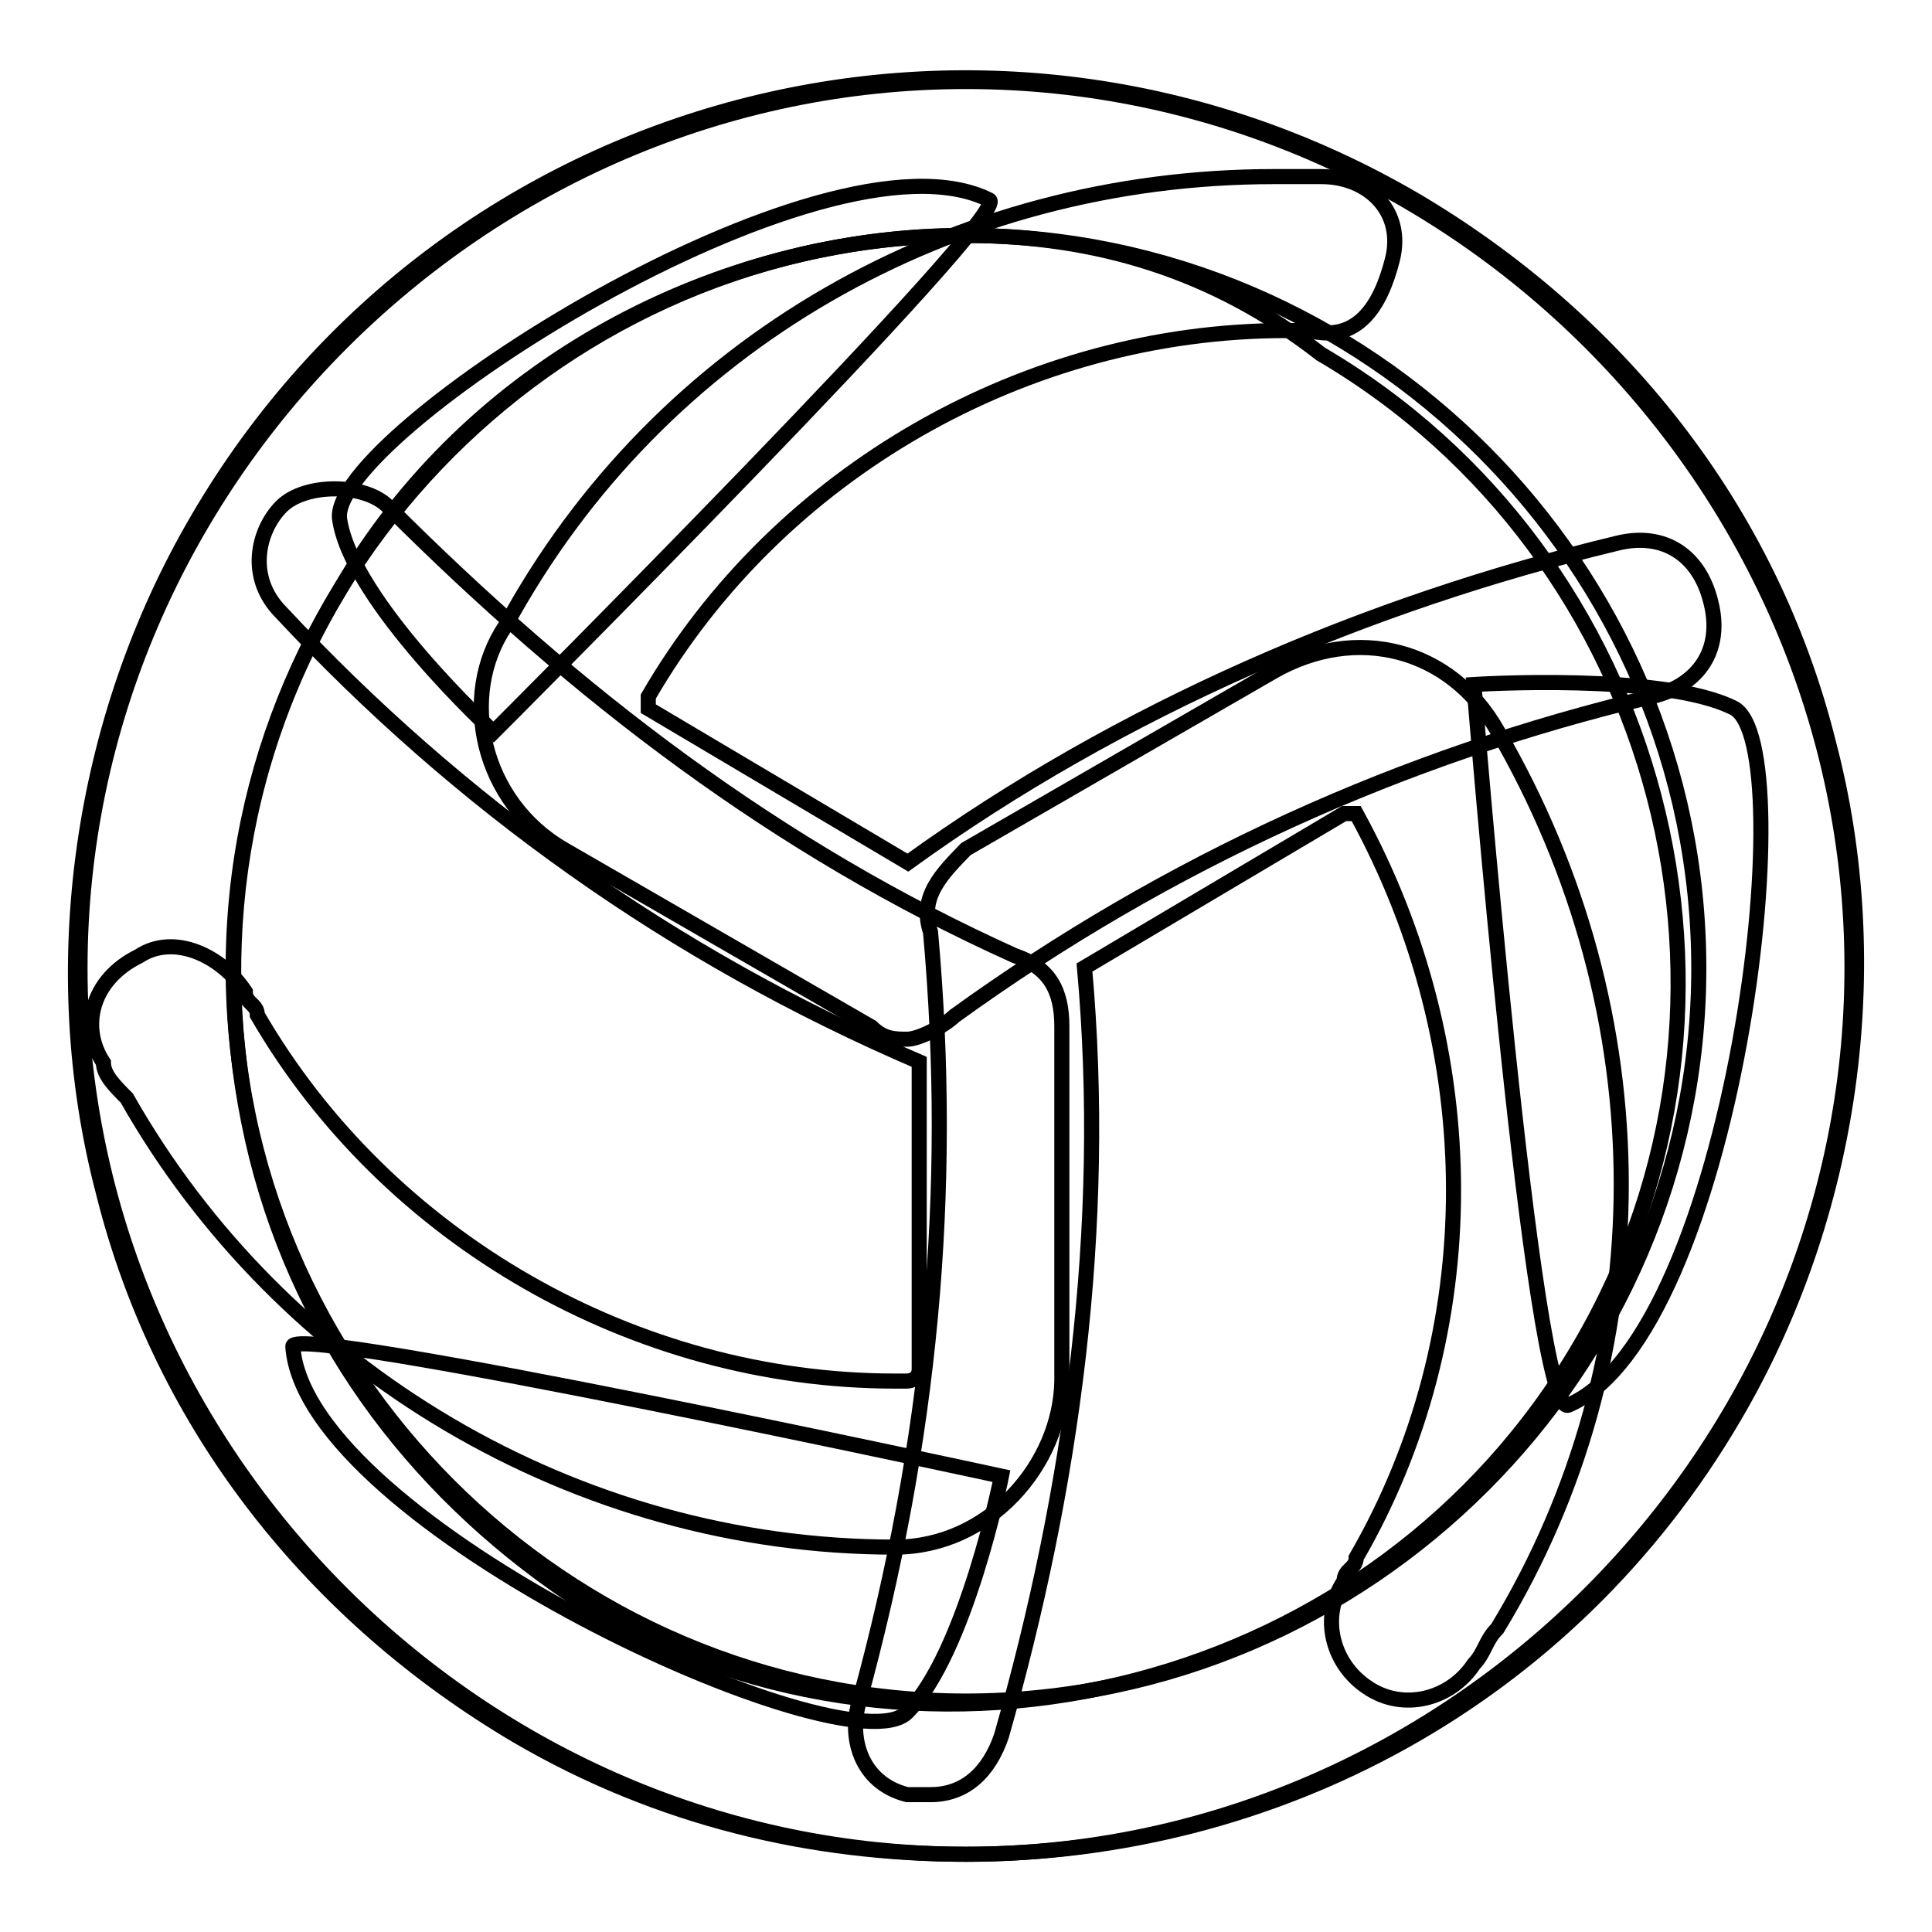
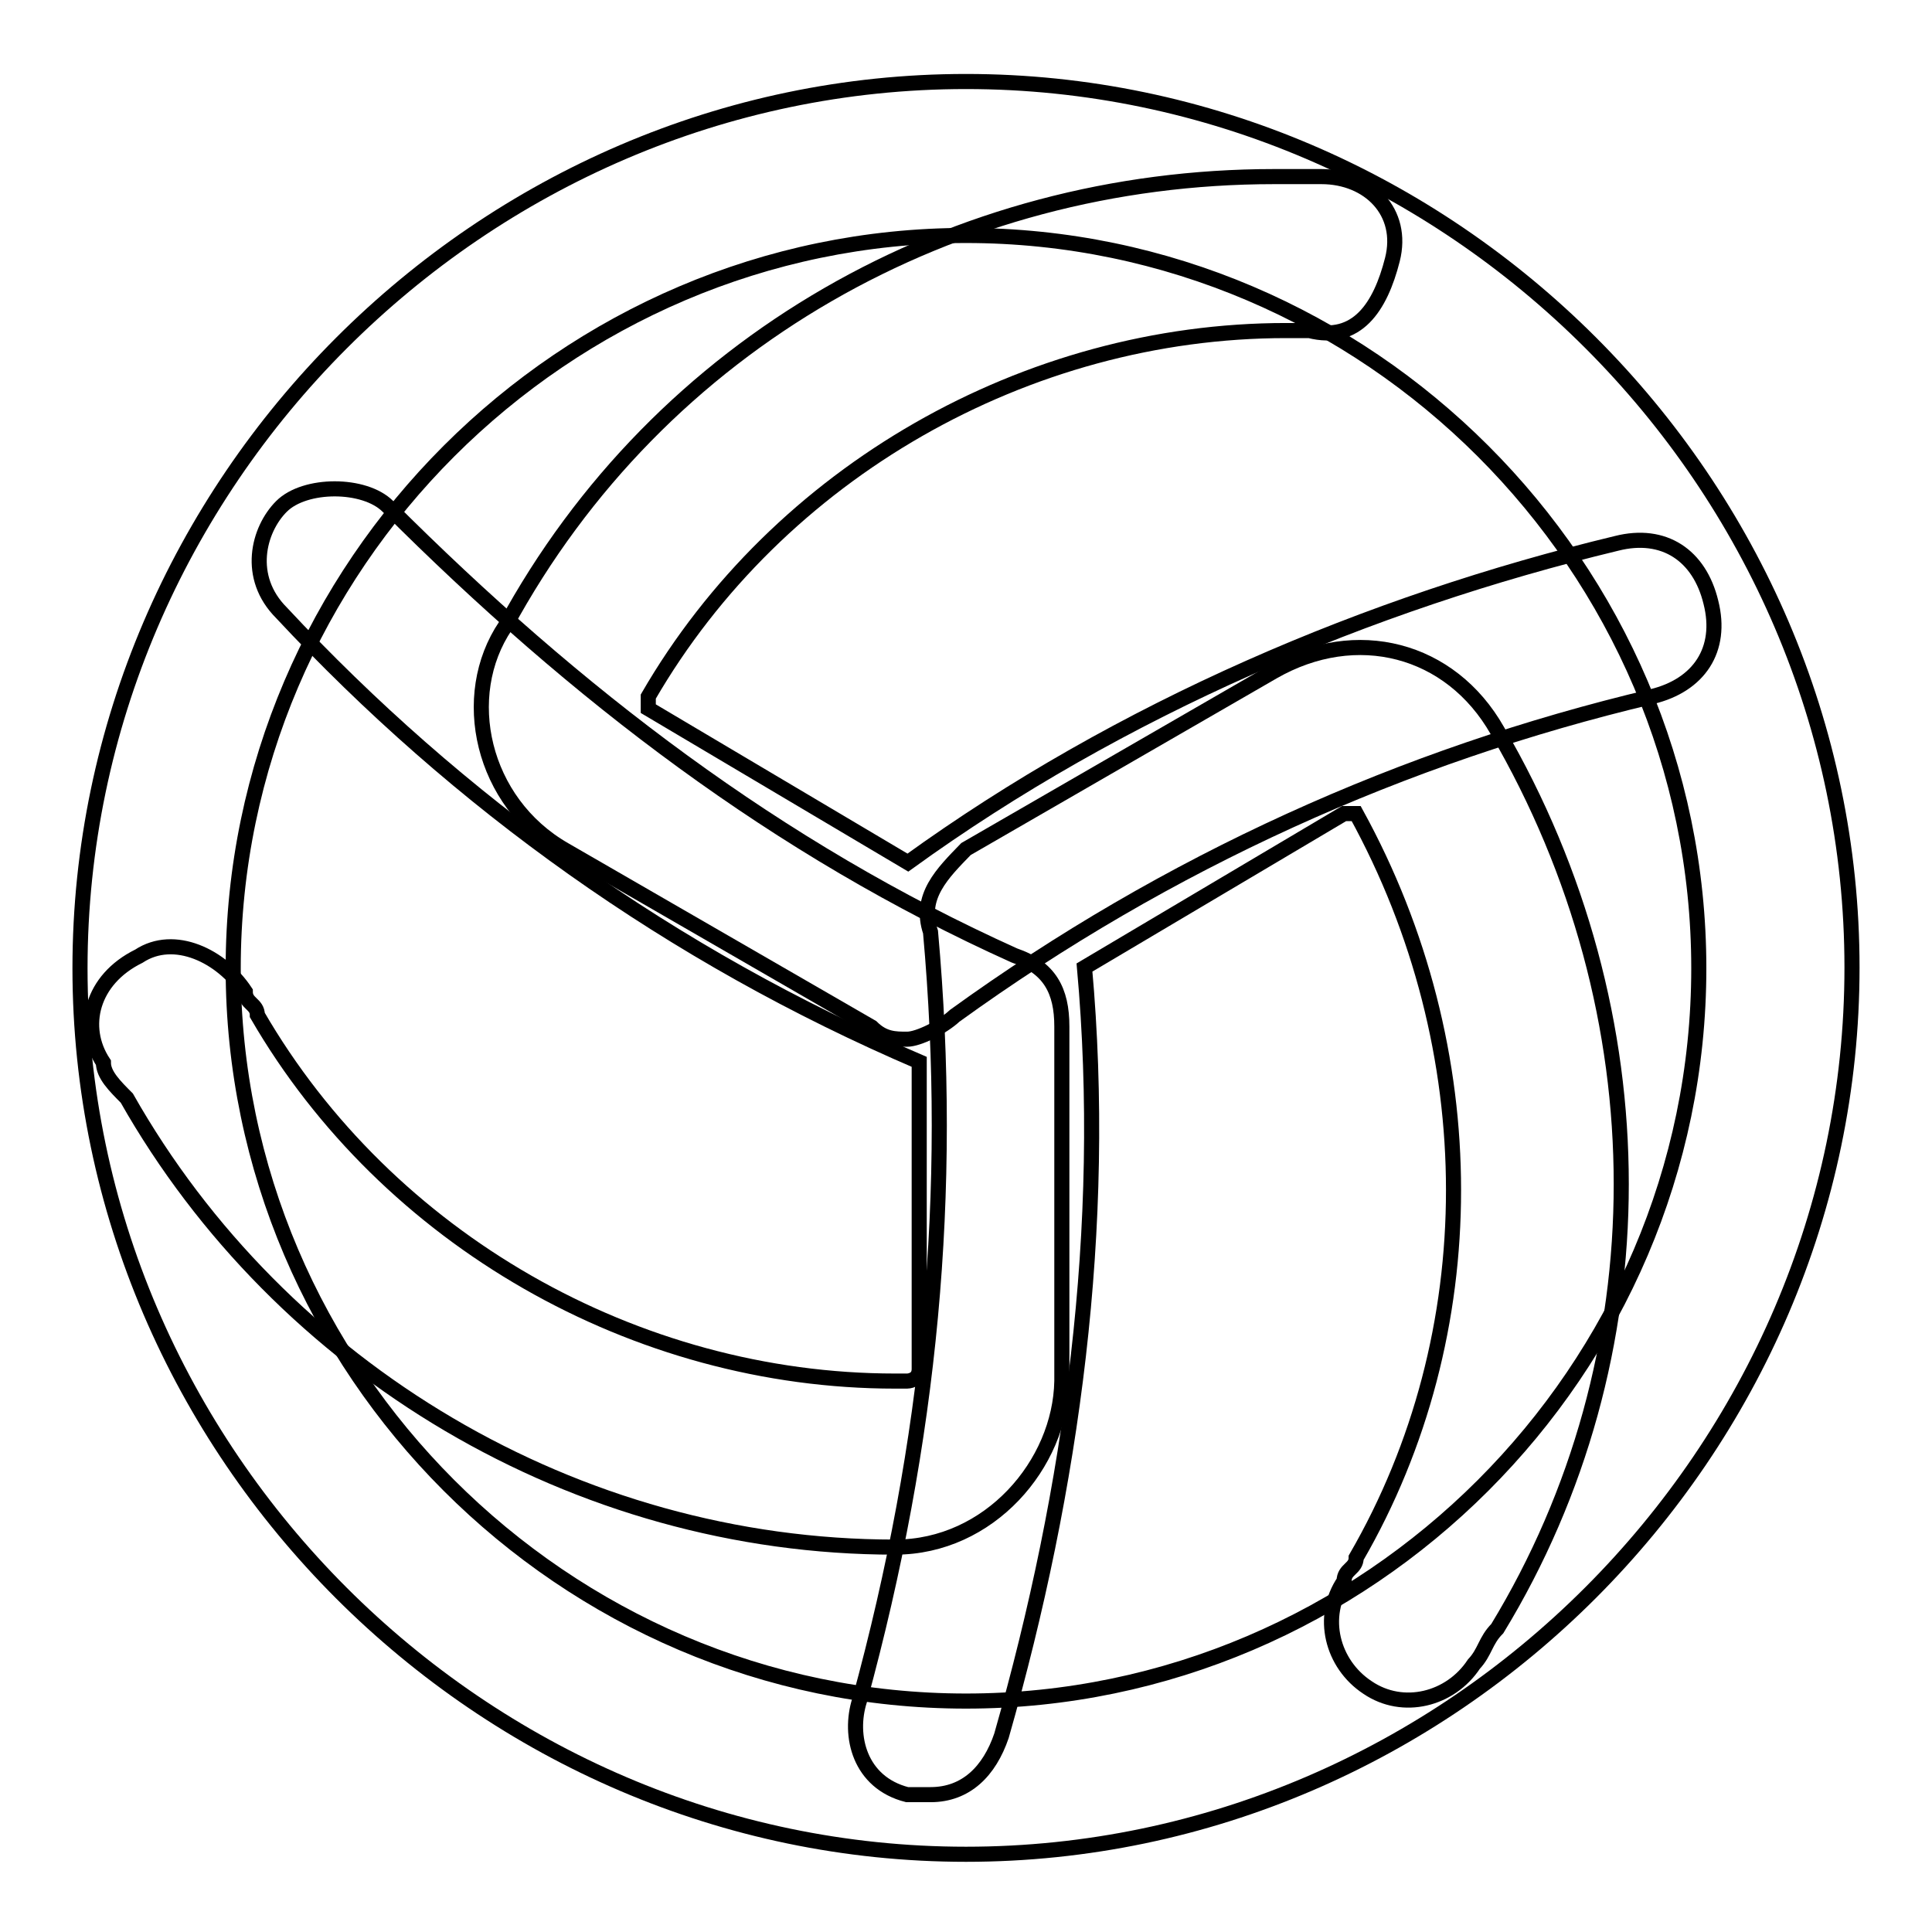
<svg xmlns="http://www.w3.org/2000/svg" version="1.1" x="0px" y="0px" viewBox="0 0 256 256" enable-background="new 0 0 256 256" xml:space="preserve">
  <g>
-     <path stroke-width="2" fill-opacity="0" stroke="#000000" d="M131.1,26.5c-21.9-11-87.7,31.3-86.1,42.3C46.6,79.7,65.4,97,65.4,97S134.3,28.1,131.1,26.5z M38.8,178.4 c1.6,23.5,73.6,56.4,81.4,48.5c7.8-7.8,12.5-31.3,12.5-31.3S38.8,175.2,38.8,178.4L38.8,178.4z M207.8,186.2 c21.9-9.4,31.3-87.7,21.9-92.4c-9.4-4.7-34.4-3.1-34.4-3.1S203.1,187.8,207.8,186.2z" />
    <path stroke-width="2" fill-opacity="0" stroke="#000000" d="M118.6,205c-42.3,0-81.4-23.5-101.8-59.5c-1.6-1.6-3.1-3.1-3.1-4.7c-3.1-4.7-1.6-11,4.7-14.1 c4.7-3.1,11,0,14.1,4.7c0,1.6,1.6,1.6,1.6,3.1c17.2,29.7,50.1,48.5,84.5,48.5h1.6c0,0,1.6,0,1.6-1.6v-40.7 c-32.9-14.1-61.1-34.4-84.5-59.5c-4.7-4.7-3.1-11,0-14.1c3.1-3.1,11-3.1,14.1,0c25,25,51.7,45.4,83,59.5c4.7,1.6,6.3,4.7,6.3,9.4 v47C140.5,194,131.1,205,118.6,205L118.6,205z" />
    <path stroke-width="2" fill-opacity="0" stroke="#000000" d="M123.3,237.8h-3.1c-6.3-1.6-7.8-7.8-6.3-12.5c9.4-34.4,12.5-67.3,9.4-101.8c-1.6-4.7,1.6-7.8,4.7-11 l40.7-23.5c11-6.3,23.5-3.1,29.7,7.8c21.9,37.6,21.9,83,0,119c-1.6,1.6-1.6,3.1-3.1,4.7c-3.1,4.7-9.4,6.3-14.1,3.1 c-4.7-3.1-6.3-9.4-3.1-14.1c0-1.6,1.6-1.6,1.6-3.1c17.2-29.7,17.2-67.3,0-98.6h-1.6l-34.4,20.4c3.1,34.4-1.6,68.9-11,101.8 C131.1,234.7,128,237.8,123.3,237.8z" />
    <path stroke-width="2" fill-opacity="0" stroke="#000000" d="M120.2,137.7c-1.6,0-3.1,0-4.7-1.6l-40.7-23.5c-11-6.3-14.1-20.4-7.8-29.7c20.4-37.6,59.5-59.5,101.8-59.5 h6.3c6.3,0,11,4.7,9.4,11c-1.6,6.3-4.7,11-11,9.4h-3.1c-34.4,0-67.3,18.8-84.5,48.5v1.6l34.4,20.4c28.2-20.4,61.1-34.4,93.9-42.3 c6.3-1.6,11,1.6,12.5,7.8c1.6,6.3-1.6,11-7.8,12.5c-32.9,7.8-64.2,21.9-92.4,42.3C124.9,136.1,121.7,137.7,120.2,137.7L120.2,137.7 z" />
    <path stroke-width="2" fill-opacity="0" stroke="#000000" d="M128,245.7c-64.2,0-117.4-53.2-117.4-117.4C10.6,64.1,63.8,10.8,128,10.8s117.4,53.2,117.4,117.4 C245.4,192.4,192.2,245.7,128,245.7z M128,31.2c-53.2,0-97.1,43.8-97.1,97.1c0,53.2,43.8,97.1,97.1,97.1 c53.2,0,97.1-43.8,97.1-97.1C225.1,75,181.2,31.2,128,31.2z" />
-     <path stroke-width="2" fill-opacity="0" stroke="#000000" d="M128,245.7c-20.4,0-40.7-4.7-59.5-15.7c-26.6-15.7-47-40.7-54.8-72c-7.8-29.7-3.1-62.6,12.5-89.2 C59.1,12.4,131.1-6.4,187.5,26.5c26.6,15.7,47,40.7,54.8,72c7.8,29.7,3.1,62.6-12.5,89.2C207.8,225.3,168.7,245.7,128,245.7z  M128,31.2c-32.9,0-65.8,17.2-83,47c-14.1,23.5-17.2,50.1-11,75.1c6.3,25,21.9,45.4,43.8,59.5c45.4,26.6,104.9,11,131.5-34.4 C236,133,220.4,73.5,175,46.9C160.9,35.9,145.2,31.2,128,31.2L128,31.2z" />
  </g>
</svg>